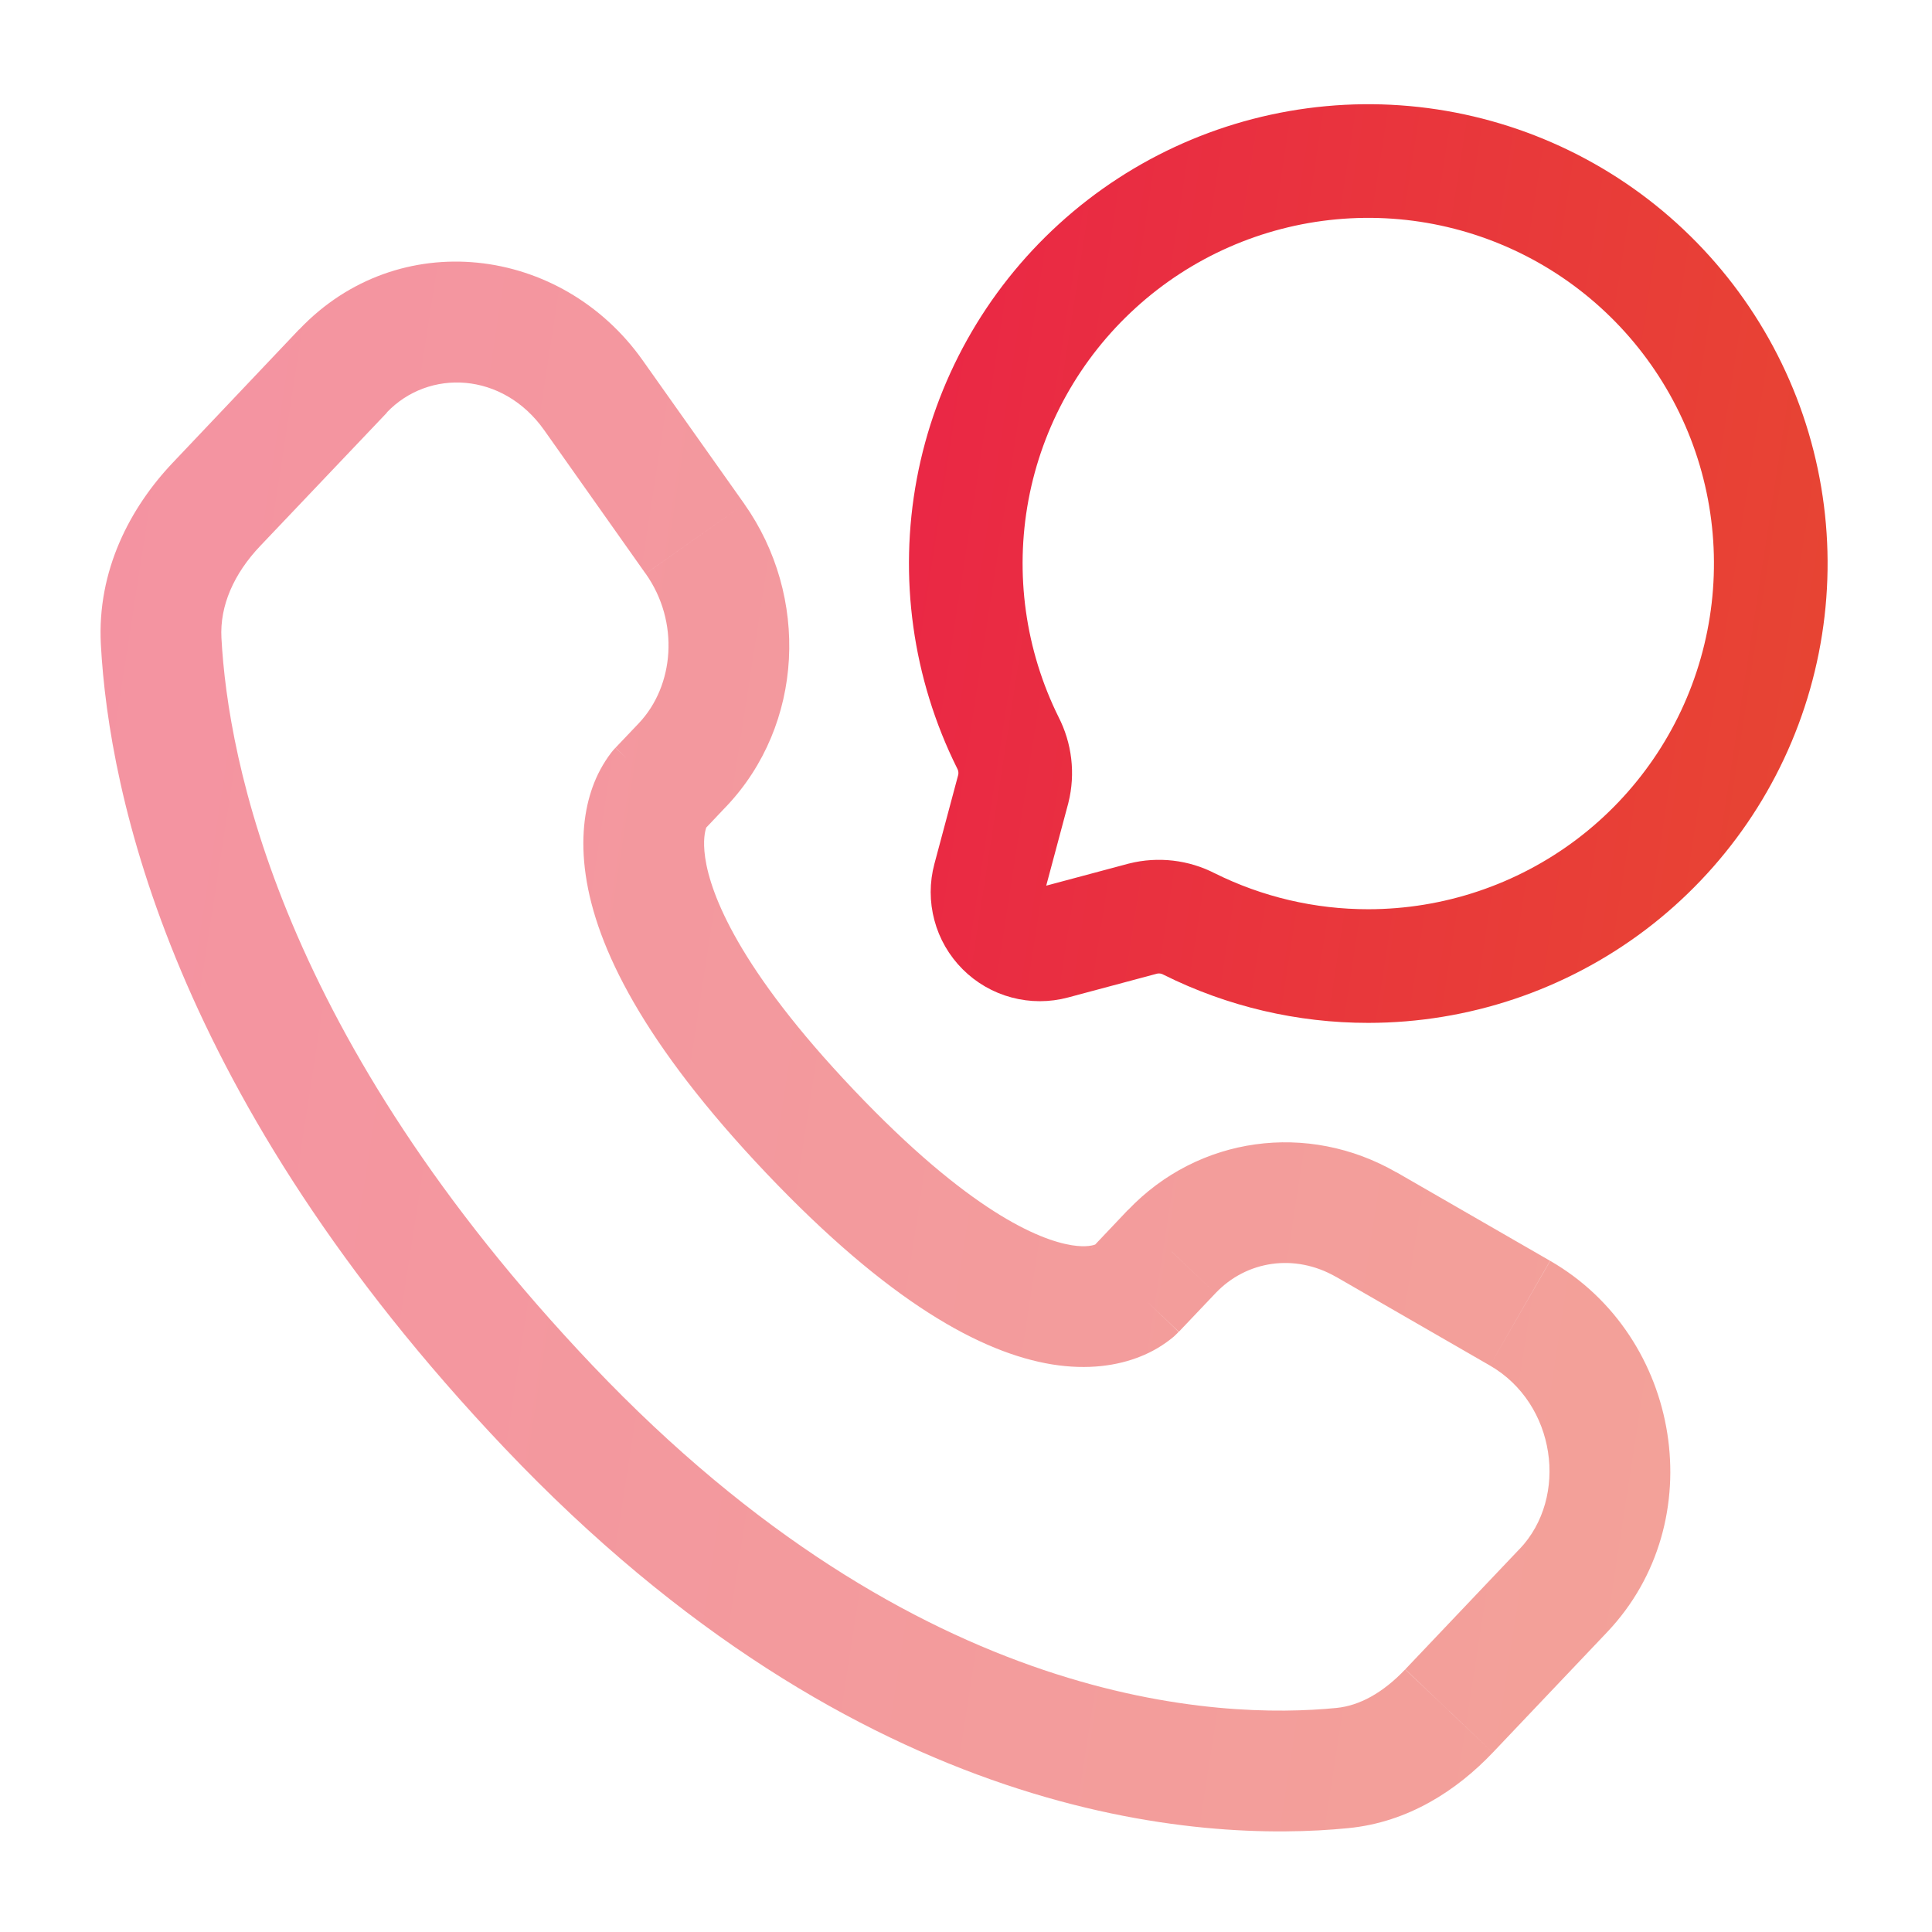
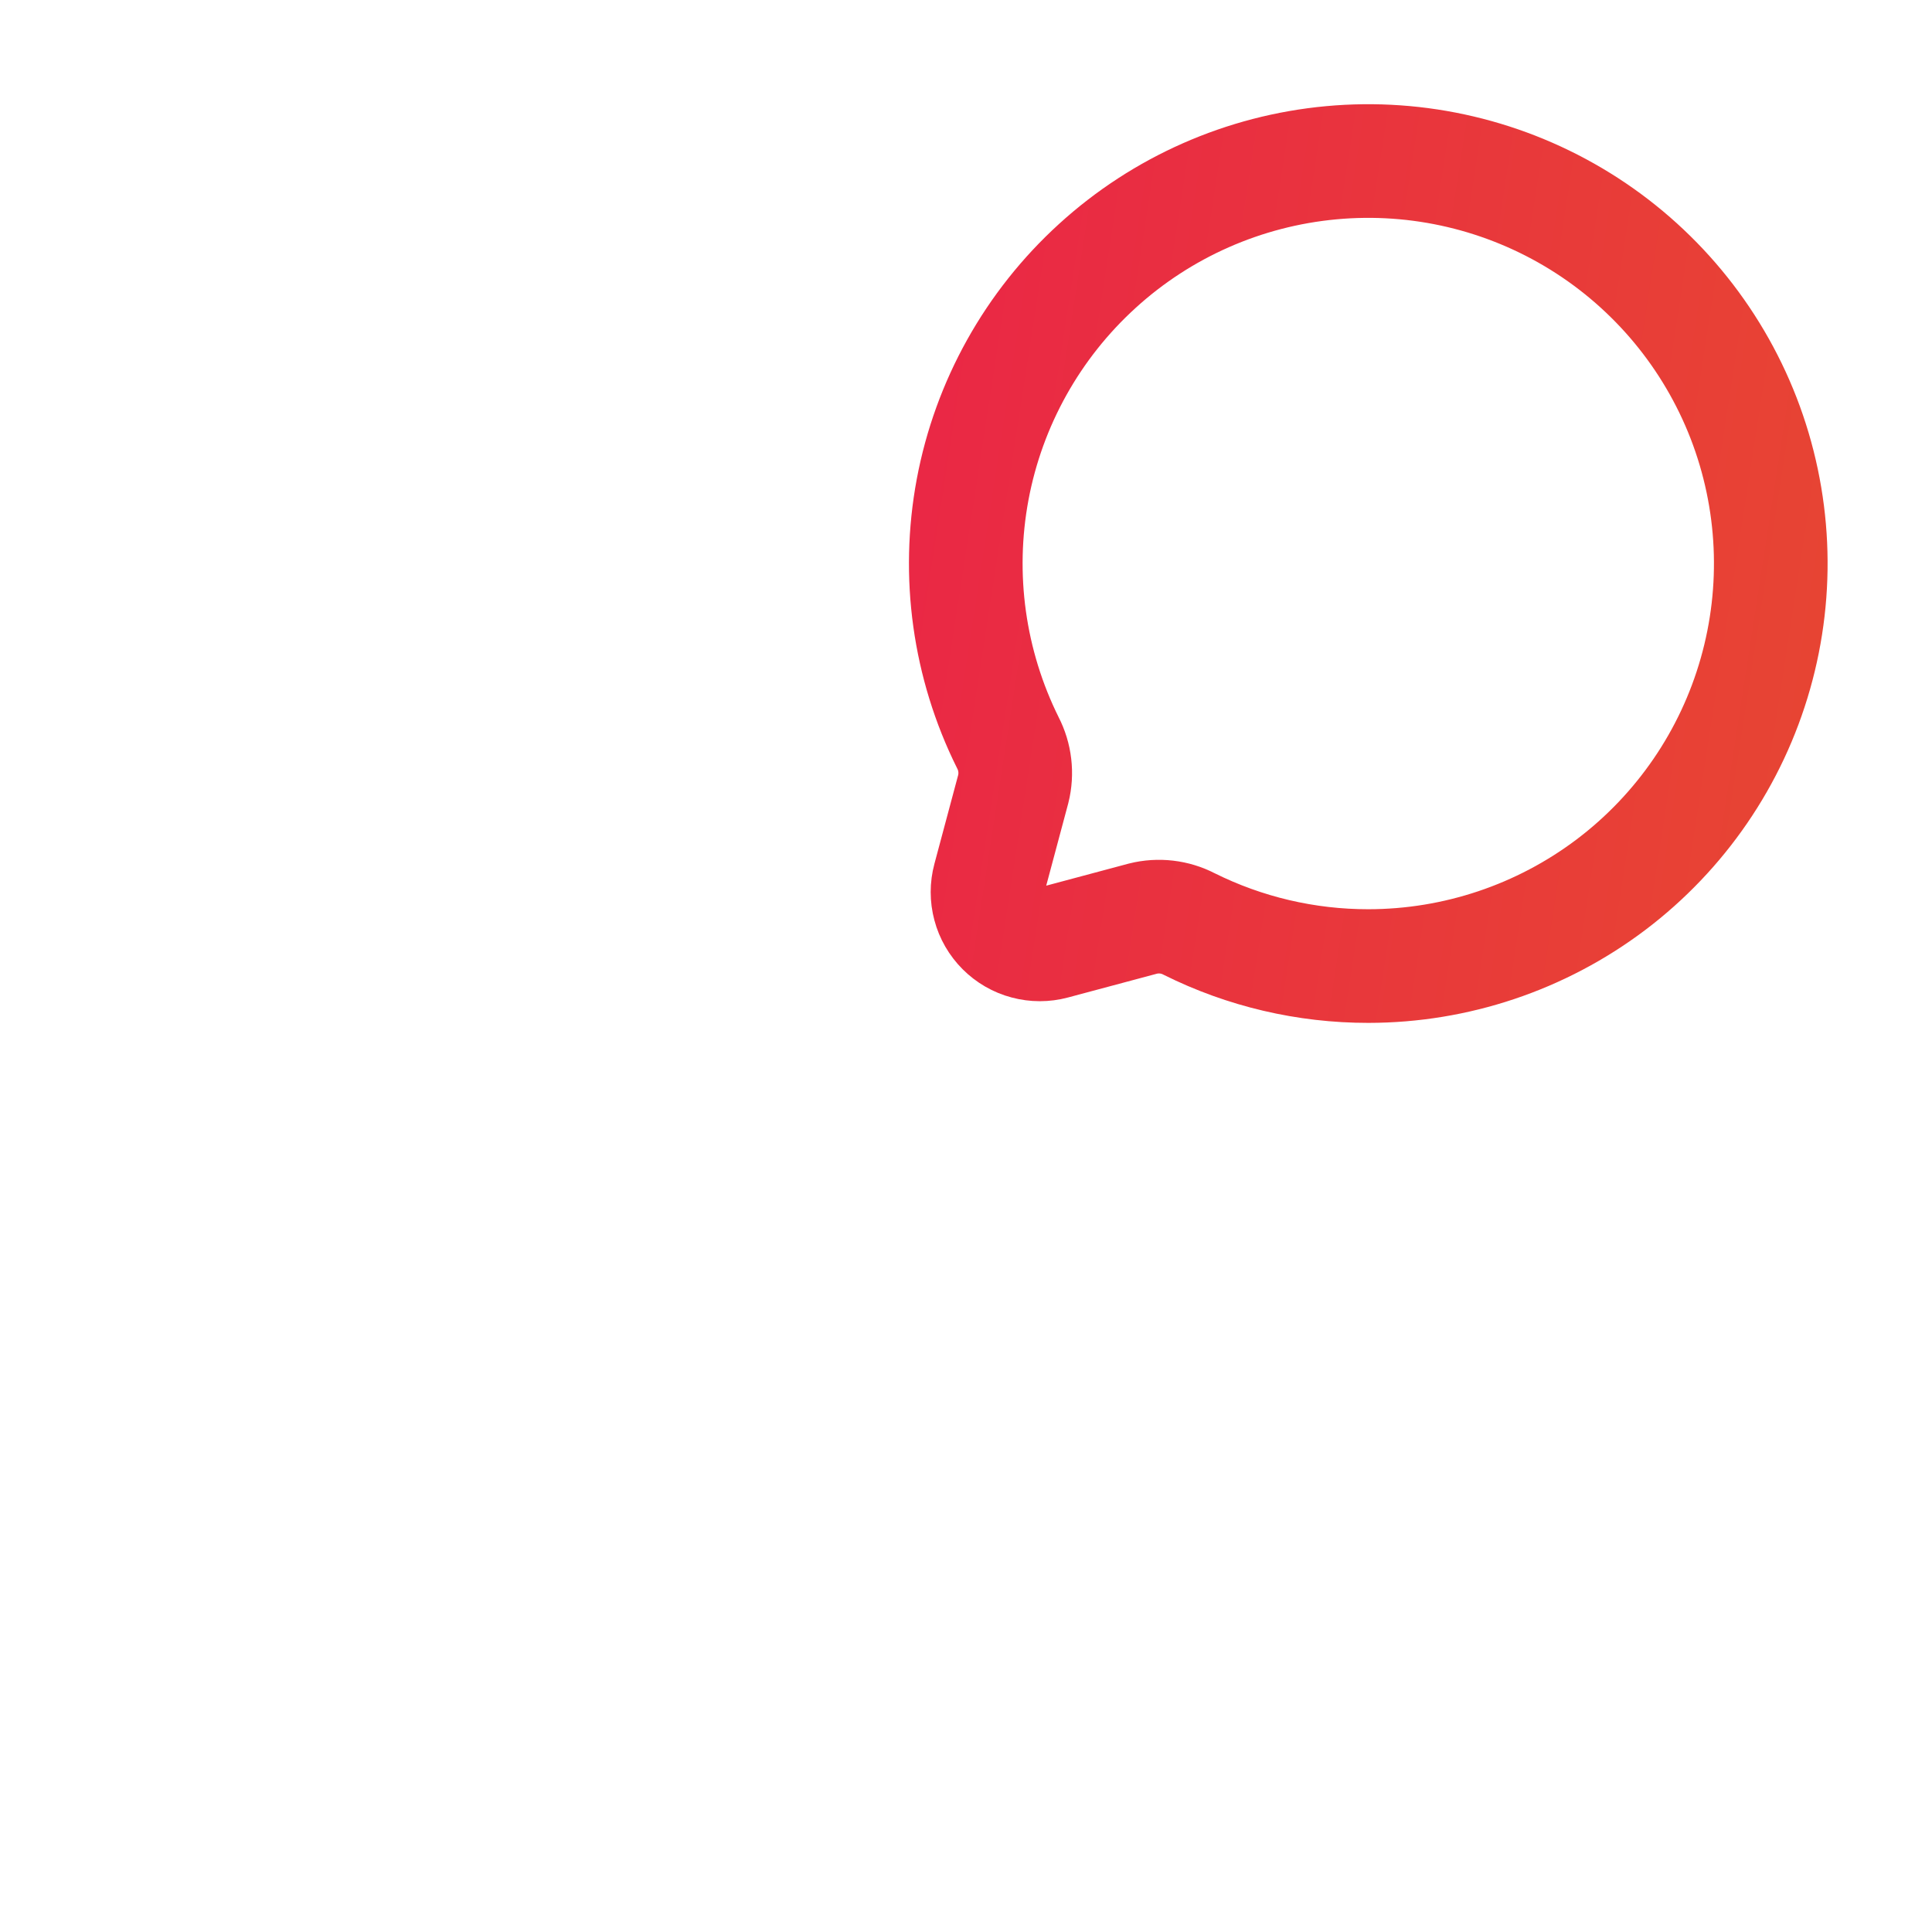
<svg xmlns="http://www.w3.org/2000/svg" width="34" height="34" viewBox="0 0 34 34" fill="none">
  <path d="M24.081 17.001C25.621 17 27.119 16.498 28.349 15.57C29.578 14.641 30.471 13.338 30.892 11.856C31.314 10.374 31.241 8.796 30.685 7.359C30.128 5.923 29.119 4.707 27.81 3.896C26.5 3.085 24.962 2.722 23.428 2.864C21.894 3.006 20.448 3.643 19.31 4.681C18.171 5.718 17.401 7.098 17.117 8.612C16.834 10.126 17.051 11.691 17.737 13.071C17.866 13.321 17.9 13.61 17.832 13.884L17.41 15.461C17.368 15.617 17.368 15.781 17.41 15.937C17.451 16.093 17.534 16.236 17.648 16.35C17.762 16.464 17.904 16.547 18.061 16.588C18.217 16.63 18.381 16.63 18.537 16.588L20.114 16.166C20.387 16.098 20.677 16.131 20.927 16.261C21.907 16.749 22.986 17.002 24.081 17.001Z" stroke="url(#paint0_linear_1085_4494)" stroke-width="2" />
-   <path opacity="0.5" d="M20.62 22.026L21.39 22.759L20.62 22.027V22.026ZM25.502 30.111L24.73 29.378L25.5 30.111H25.502ZM23.623 31.117L23.728 32.172L23.623 31.115V31.117ZM20.746 23.437L21.39 22.759L19.849 21.294L19.204 21.975L20.746 23.437ZM23.514 22.471L26.22 24.031L27.279 22.188L24.574 20.629L23.514 22.471ZM26.742 27.259L24.731 29.377L26.271 30.842L28.282 28.724L26.742 27.259ZM23.52 30.057C21.487 30.257 16.181 30.087 10.424 24.026L8.884 25.488C15.158 32.094 21.144 32.429 23.728 32.172L23.52 30.057ZM10.424 24.026C4.933 18.245 4.012 13.367 3.897 11.228L1.775 11.343C1.917 13.964 3.028 19.323 8.884 25.488L10.424 24.026ZM12.373 14.623L12.778 14.195L11.239 12.731L10.832 13.159L12.373 14.623ZM13.099 8.868L11.312 6.344L9.577 7.57L11.362 10.096L13.099 8.869V8.868ZM5.264 5.797L3.043 8.14L4.584 9.603L6.809 7.262L5.267 5.798L5.264 5.797ZM11.603 13.89C11.348 13.644 11.09 13.401 10.831 13.161L10.828 13.163L10.823 13.168C10.799 13.194 10.775 13.221 10.753 13.25C10.614 13.434 10.504 13.638 10.427 13.855C10.288 14.244 10.214 14.76 10.308 15.403C10.492 16.667 11.321 18.365 13.484 20.645L15.025 19.18C13.002 17.051 12.504 15.74 12.41 15.094C12.365 14.783 12.41 14.62 12.428 14.567L12.44 14.54C12.425 14.565 12.407 14.587 12.387 14.607L12.38 14.614C12.379 14.616 12.378 14.617 12.376 14.618L12.375 14.62C12.375 14.62 12.372 14.623 11.603 13.89ZM13.484 20.645C15.642 22.917 17.271 23.808 18.513 24.011C19.152 24.114 19.669 24.031 20.06 23.876C20.277 23.791 20.478 23.672 20.657 23.522C20.674 23.506 20.691 23.49 20.707 23.474L20.727 23.454C20.732 23.449 20.737 23.445 20.741 23.44C20.741 23.437 20.746 23.437 19.975 22.705C19.204 21.974 19.206 21.972 19.206 21.971L19.209 21.969L19.212 21.965C19.214 21.963 19.216 21.96 19.219 21.958L19.233 21.944C19.249 21.928 19.267 21.913 19.285 21.898C19.299 21.89 19.298 21.893 19.279 21.9C19.251 21.911 19.124 21.957 18.855 21.913C18.285 21.819 17.055 21.318 15.025 19.18L13.484 20.645ZM11.312 6.344C9.876 4.312 7.003 3.968 5.266 5.798L6.804 7.262C7.545 6.482 8.851 6.543 9.577 7.57L11.312 6.344ZM3.897 11.228C3.866 10.662 4.114 10.096 4.584 9.603L3.043 8.14C2.284 8.939 1.706 10.048 1.775 11.343L3.897 11.228ZM24.73 29.378C24.334 29.795 23.922 30.017 23.52 30.057L23.728 32.172C24.786 32.069 25.643 31.503 26.271 30.842L24.73 29.38V29.378ZM12.778 14.196C14.151 12.751 14.246 10.494 13.099 8.869L11.363 10.096C11.961 10.942 11.869 12.068 11.239 12.731L12.778 14.196ZM26.22 24.031C27.383 24.701 27.611 26.347 26.742 27.261L28.282 28.724C30.131 26.777 29.593 23.521 27.281 22.189L26.22 24.031ZM21.39 22.759C21.936 22.183 22.787 22.054 23.514 22.472L24.574 20.631C23.017 19.735 21.089 19.993 19.849 21.297L21.39 22.759Z" fill="url(#paint1_linear_1085_4494)" />
  <defs>
    <linearGradient id="paint0_linear_1085_4494" x1="16.164" y1="2.318" x2="34.948" y2="5.219" gradientUnits="userSpaceOnUse">
      <stop stop-color="#EA2646" />
      <stop offset="1" stop-color="#E74831" />
    </linearGradient>
    <linearGradient id="paint1_linear_1085_4494" x1="0.146" y1="3.597" x2="36.776" y2="9.255" gradientUnits="userSpaceOnUse">
      <stop stop-color="#EA2646" />
      <stop offset="1" stop-color="#E74831" />
    </linearGradient>
  </defs>
</svg>